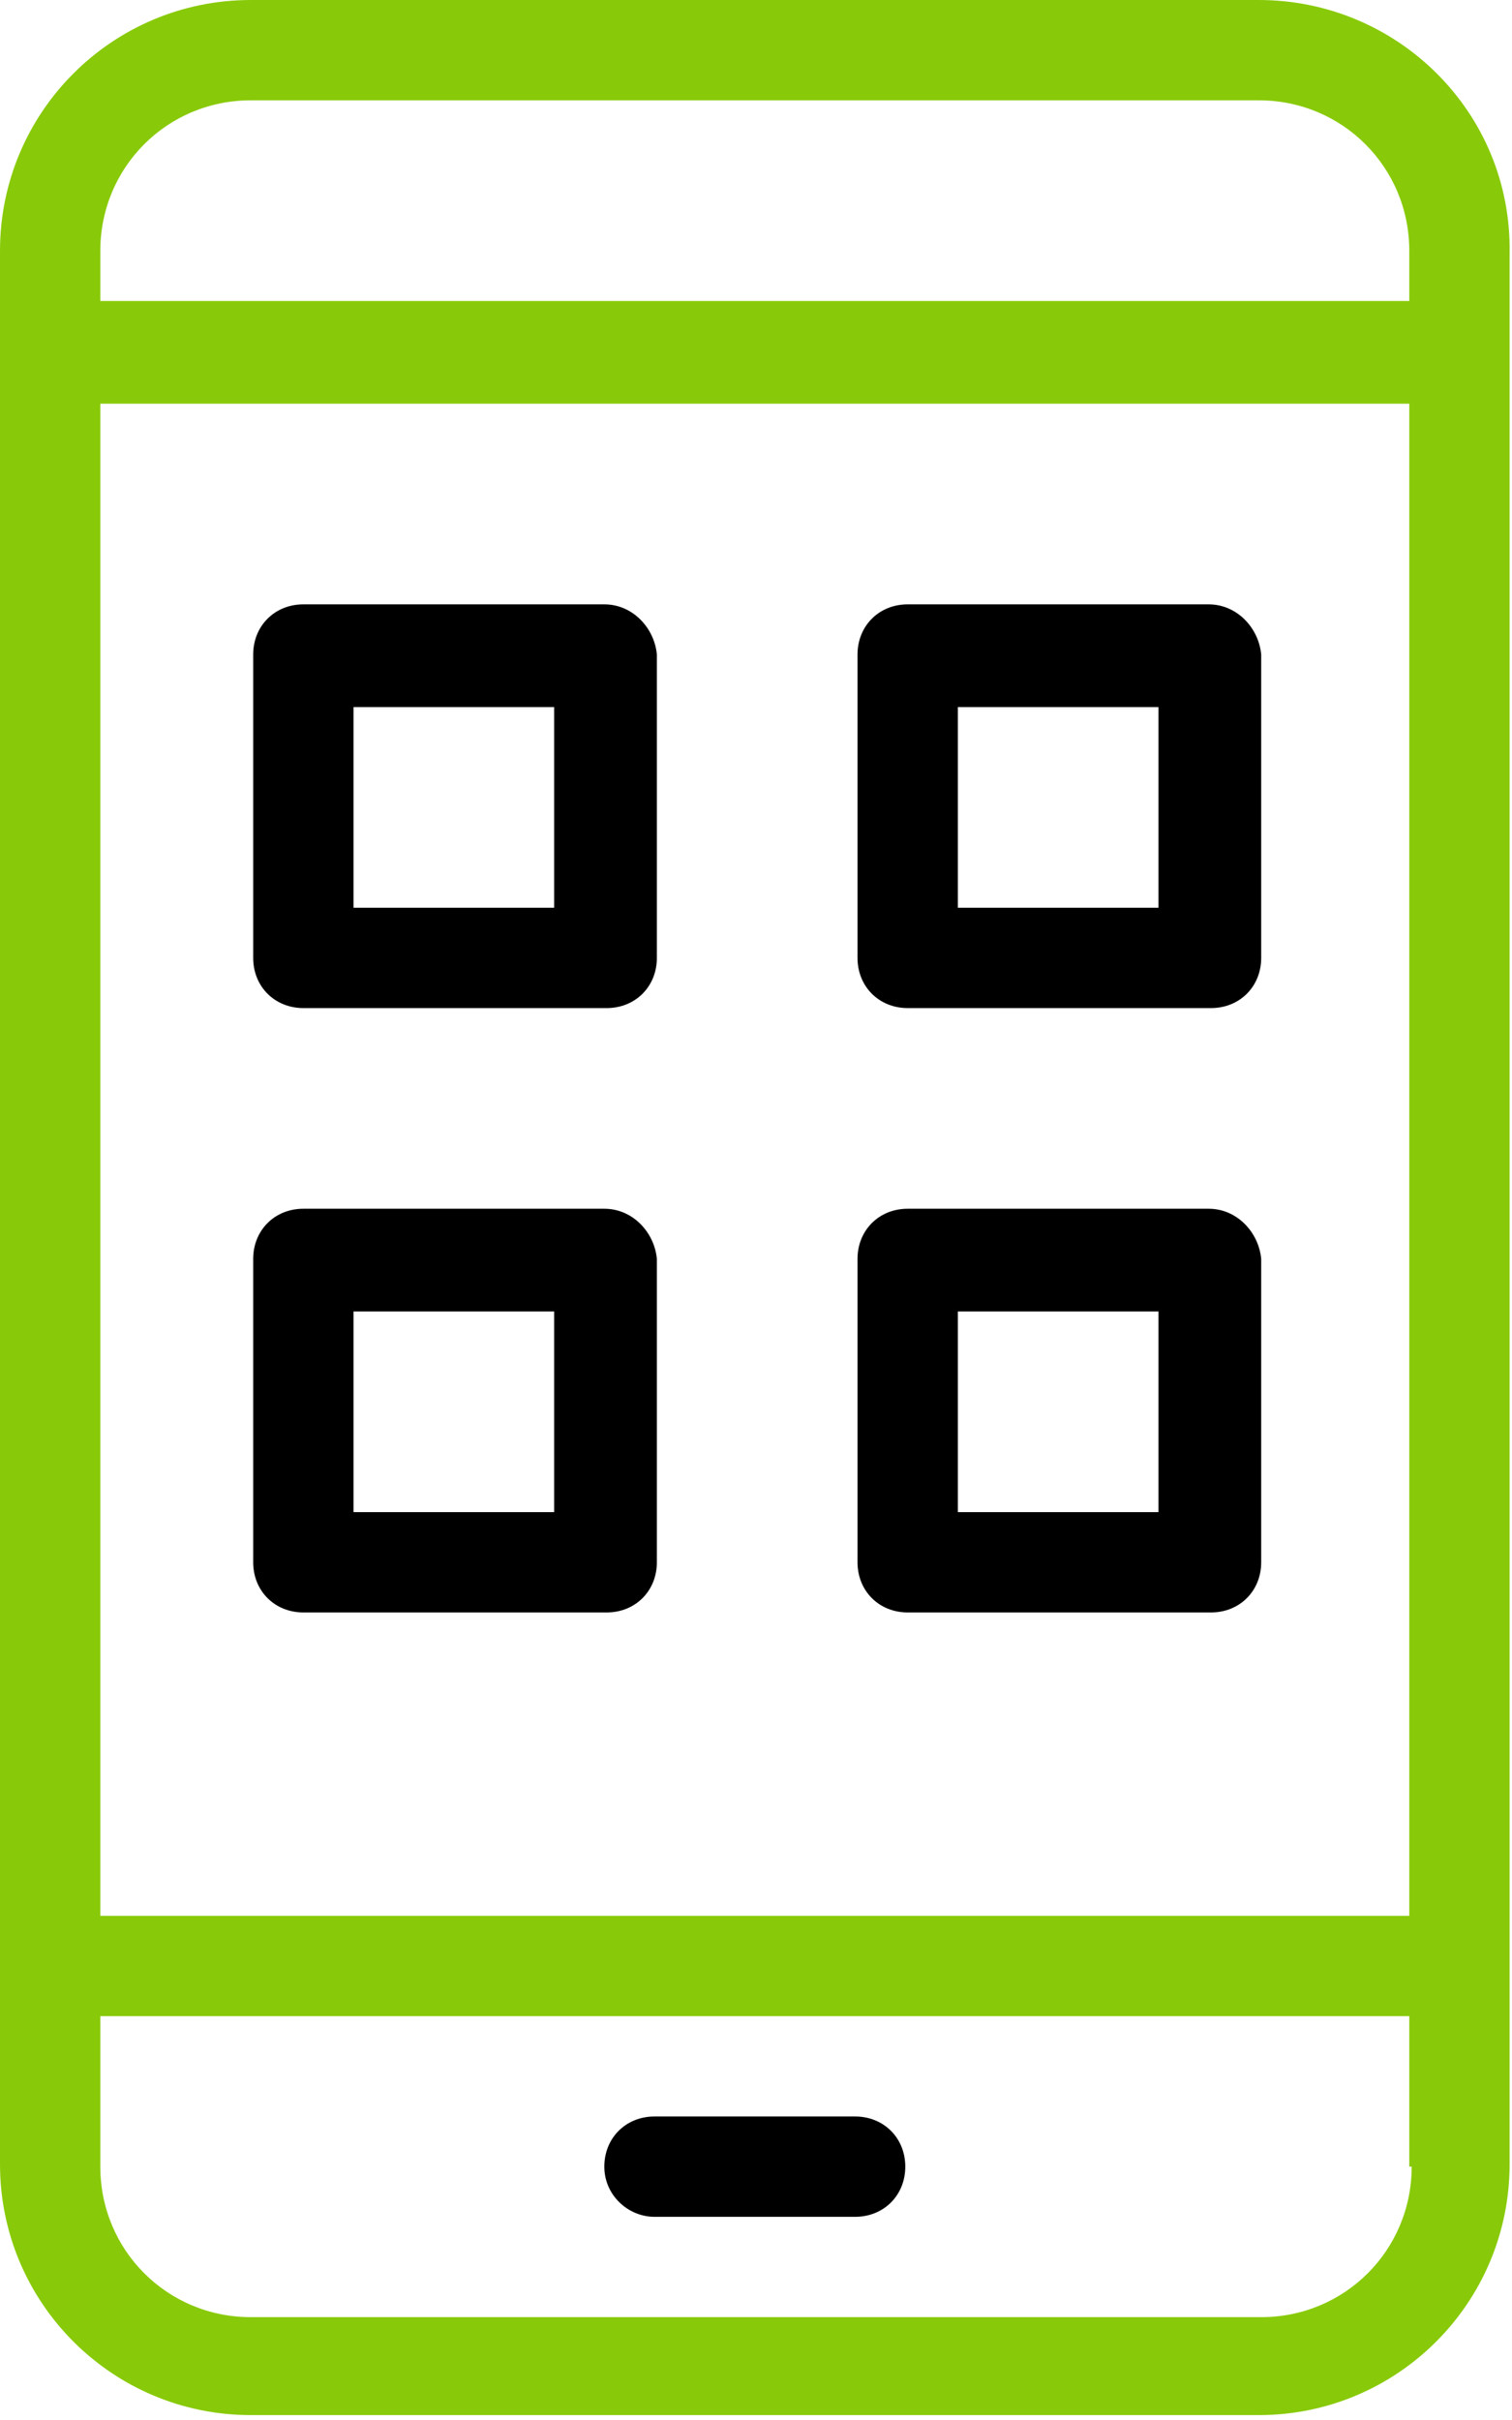
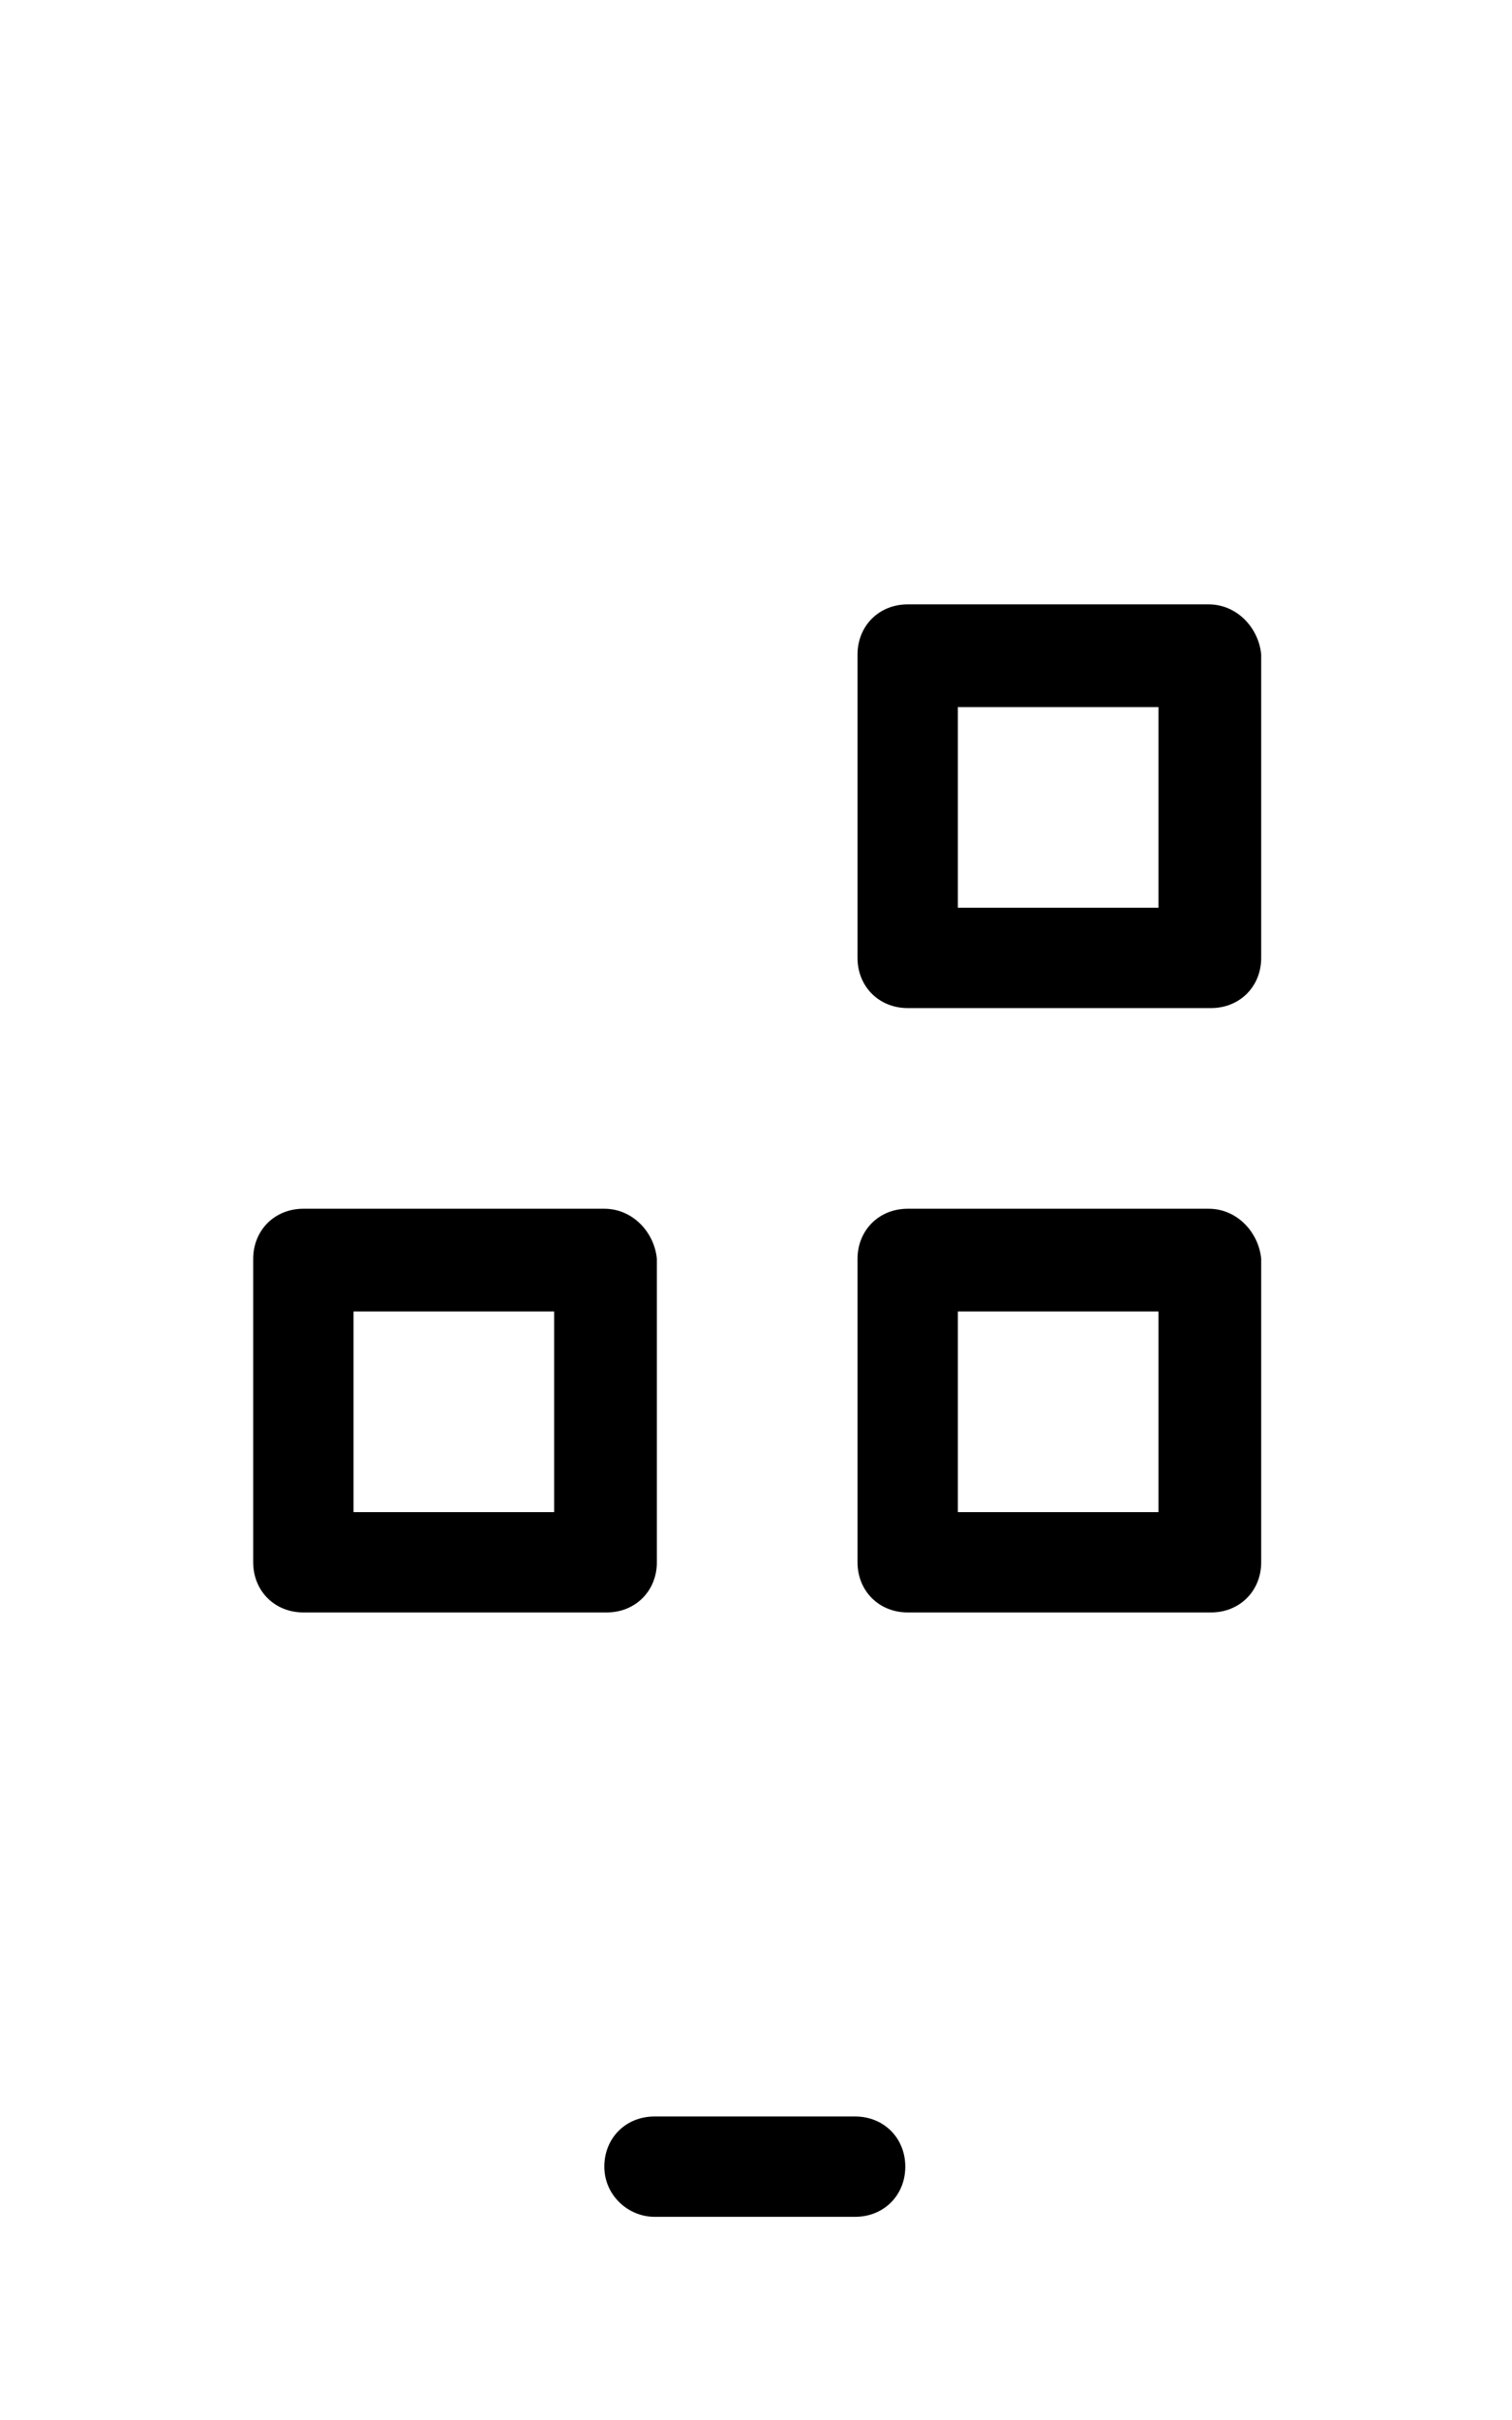
<svg xmlns="http://www.w3.org/2000/svg" version="1.1" id="Layer_1" x="0px" y="0px" viewBox="0 0 63.3 101.3" style="enable-background:new 0 0 63.3 101.3;" xml:space="preserve">
  <style type="text/css">
	.st0{fill:none;}
	.st1{fill:#88CA09;}
</style>
  <g>
-     <rect x="40.1" y="29.5" class="st0" width="8.4" height="8.4" />
-     <rect x="40.1" y="54.8" class="st0" width="8.4" height="8.4" />
    <rect x="14.8" y="29.5" class="st0" width="8.4" height="8.4" />
-     <rect x="14.8" y="54.8" class="st0" width="8.4" height="8.4" />
    <path class="st0" d="M59.1,10.5c0-3.5-2.8-6.3-6.3-6.3H10.5c-3.5,0-6.3,2.8-6.3,6.3v2.1h54.8V10.5z" />
    <path class="st0" d="M4.2,90.7c0,3.5,2.8,6.3,6.3,6.3h42.2c3.5,0,6.3-2.8,6.3-6.3v-6.3H4.2V90.7z M27.4,88.6h8.4   c1.2,0,2.1,0.9,2.1,2.1c0,1.2-0.9,2.1-2.1,2.1h-8.4c-1.2,0-2.1-0.9-2.1-2.1C25.3,89.5,26.3,88.6,27.4,88.6z" />
    <path class="st0" d="M59.1,16.9H4.2v63.3h54.8V16.9z M27.4,65.4c0,1.2-0.9,2.1-2.1,2.1H12.7c-1.2,0-2.1-0.9-2.1-2.1V52.7   c0-1.2,0.9-2.1,2.1-2.1h12.7c1.2,0,2.1,0.9,2.1,2.1V65.4z M27.4,40.1c0,1.2-0.9,2.1-2.1,2.1H12.7c-1.2,0-2.1-0.9-2.1-2.1V27.4   c0-1.2,0.9-2.1,2.1-2.1h12.7c1.2,0,2.1,0.9,2.1,2.1V40.1z M52.7,65.4c0,1.2-0.9,2.1-2.1,2.1H38c-1.2,0-2.1-0.9-2.1-2.1V52.7   c0-1.2,0.9-2.1,2.1-2.1h12.7c1.2,0,2.1,0.9,2.1,2.1V65.4z M52.7,40.1c0,1.2-0.9,2.1-2.1,2.1H38c-1.2,0-2.1-0.9-2.1-2.1V27.4   c0-1.2,0.9-2.1,2.1-2.1h12.7c1.2,0,2.1,0.9,2.1,2.1V40.1z" />
-     <path class="st1" d="M52.7,0H10.5C4.7,0,0,4.7,0,10.5v4.2v67.5v8.4c0,5.8,4.7,10.5,10.5,10.5h42.2c5.8,0,10.5-4.7,10.5-10.5v-8.4   V14.8v-4.2C63.3,4.7,58.5,0,52.7,0z M4.2,16.9h54.8v63.3H4.2V16.9z M4.2,10.5c0-3.5,2.8-6.3,6.3-6.3h42.2c3.5,0,6.3,2.8,6.3,6.3   v2.1H4.2V10.5z M59.1,90.7c0,3.5-2.8,6.3-6.3,6.3H10.5c-3.5,0-6.3-2.8-6.3-6.3v-6.3h54.8V90.7z" />
    <path d="M27.4,92.8h8.4c1.2,0,2.1-0.9,2.1-2.1c0-1.2-0.9-2.1-2.1-2.1h-8.4c-1.2,0-2.1,0.9-2.1,2.1C25.3,91.9,26.3,92.8,27.4,92.8z" />
-     <path d="M25.3,25.3H12.7c-1.2,0-2.1,0.9-2.1,2.1v12.7c0,1.2,0.9,2.1,2.1,2.1h12.7c1.2,0,2.1-0.9,2.1-2.1V27.4   C27.4,26.3,26.5,25.3,25.3,25.3z M23.2,38h-8.4v-8.4h8.4V38z" />
    <path d="M50.6,25.3H38c-1.2,0-2.1,0.9-2.1,2.1v12.7c0,1.2,0.9,2.1,2.1,2.1h12.7c1.2,0,2.1-0.9,2.1-2.1V27.4   C52.7,26.3,51.8,25.3,50.6,25.3z M48.5,38h-8.4v-8.4h8.4V38z" />
    <path d="M25.3,50.6H12.7c-1.2,0-2.1,0.9-2.1,2.1v12.7c0,1.2,0.9,2.1,2.1,2.1h12.7c1.2,0,2.1-0.9,2.1-2.1V52.7   C27.4,51.6,26.5,50.6,25.3,50.6z M23.2,63.3h-8.4v-8.4h8.4V63.3z" />
    <path d="M50.6,50.6H38c-1.2,0-2.1,0.9-2.1,2.1v12.7c0,1.2,0.9,2.1,2.1,2.1h12.7c1.2,0,2.1-0.9,2.1-2.1V52.7   C52.7,51.6,51.8,50.6,50.6,50.6z M48.5,63.3h-8.4v-8.4h8.4V63.3z" />
  </g>
</svg>